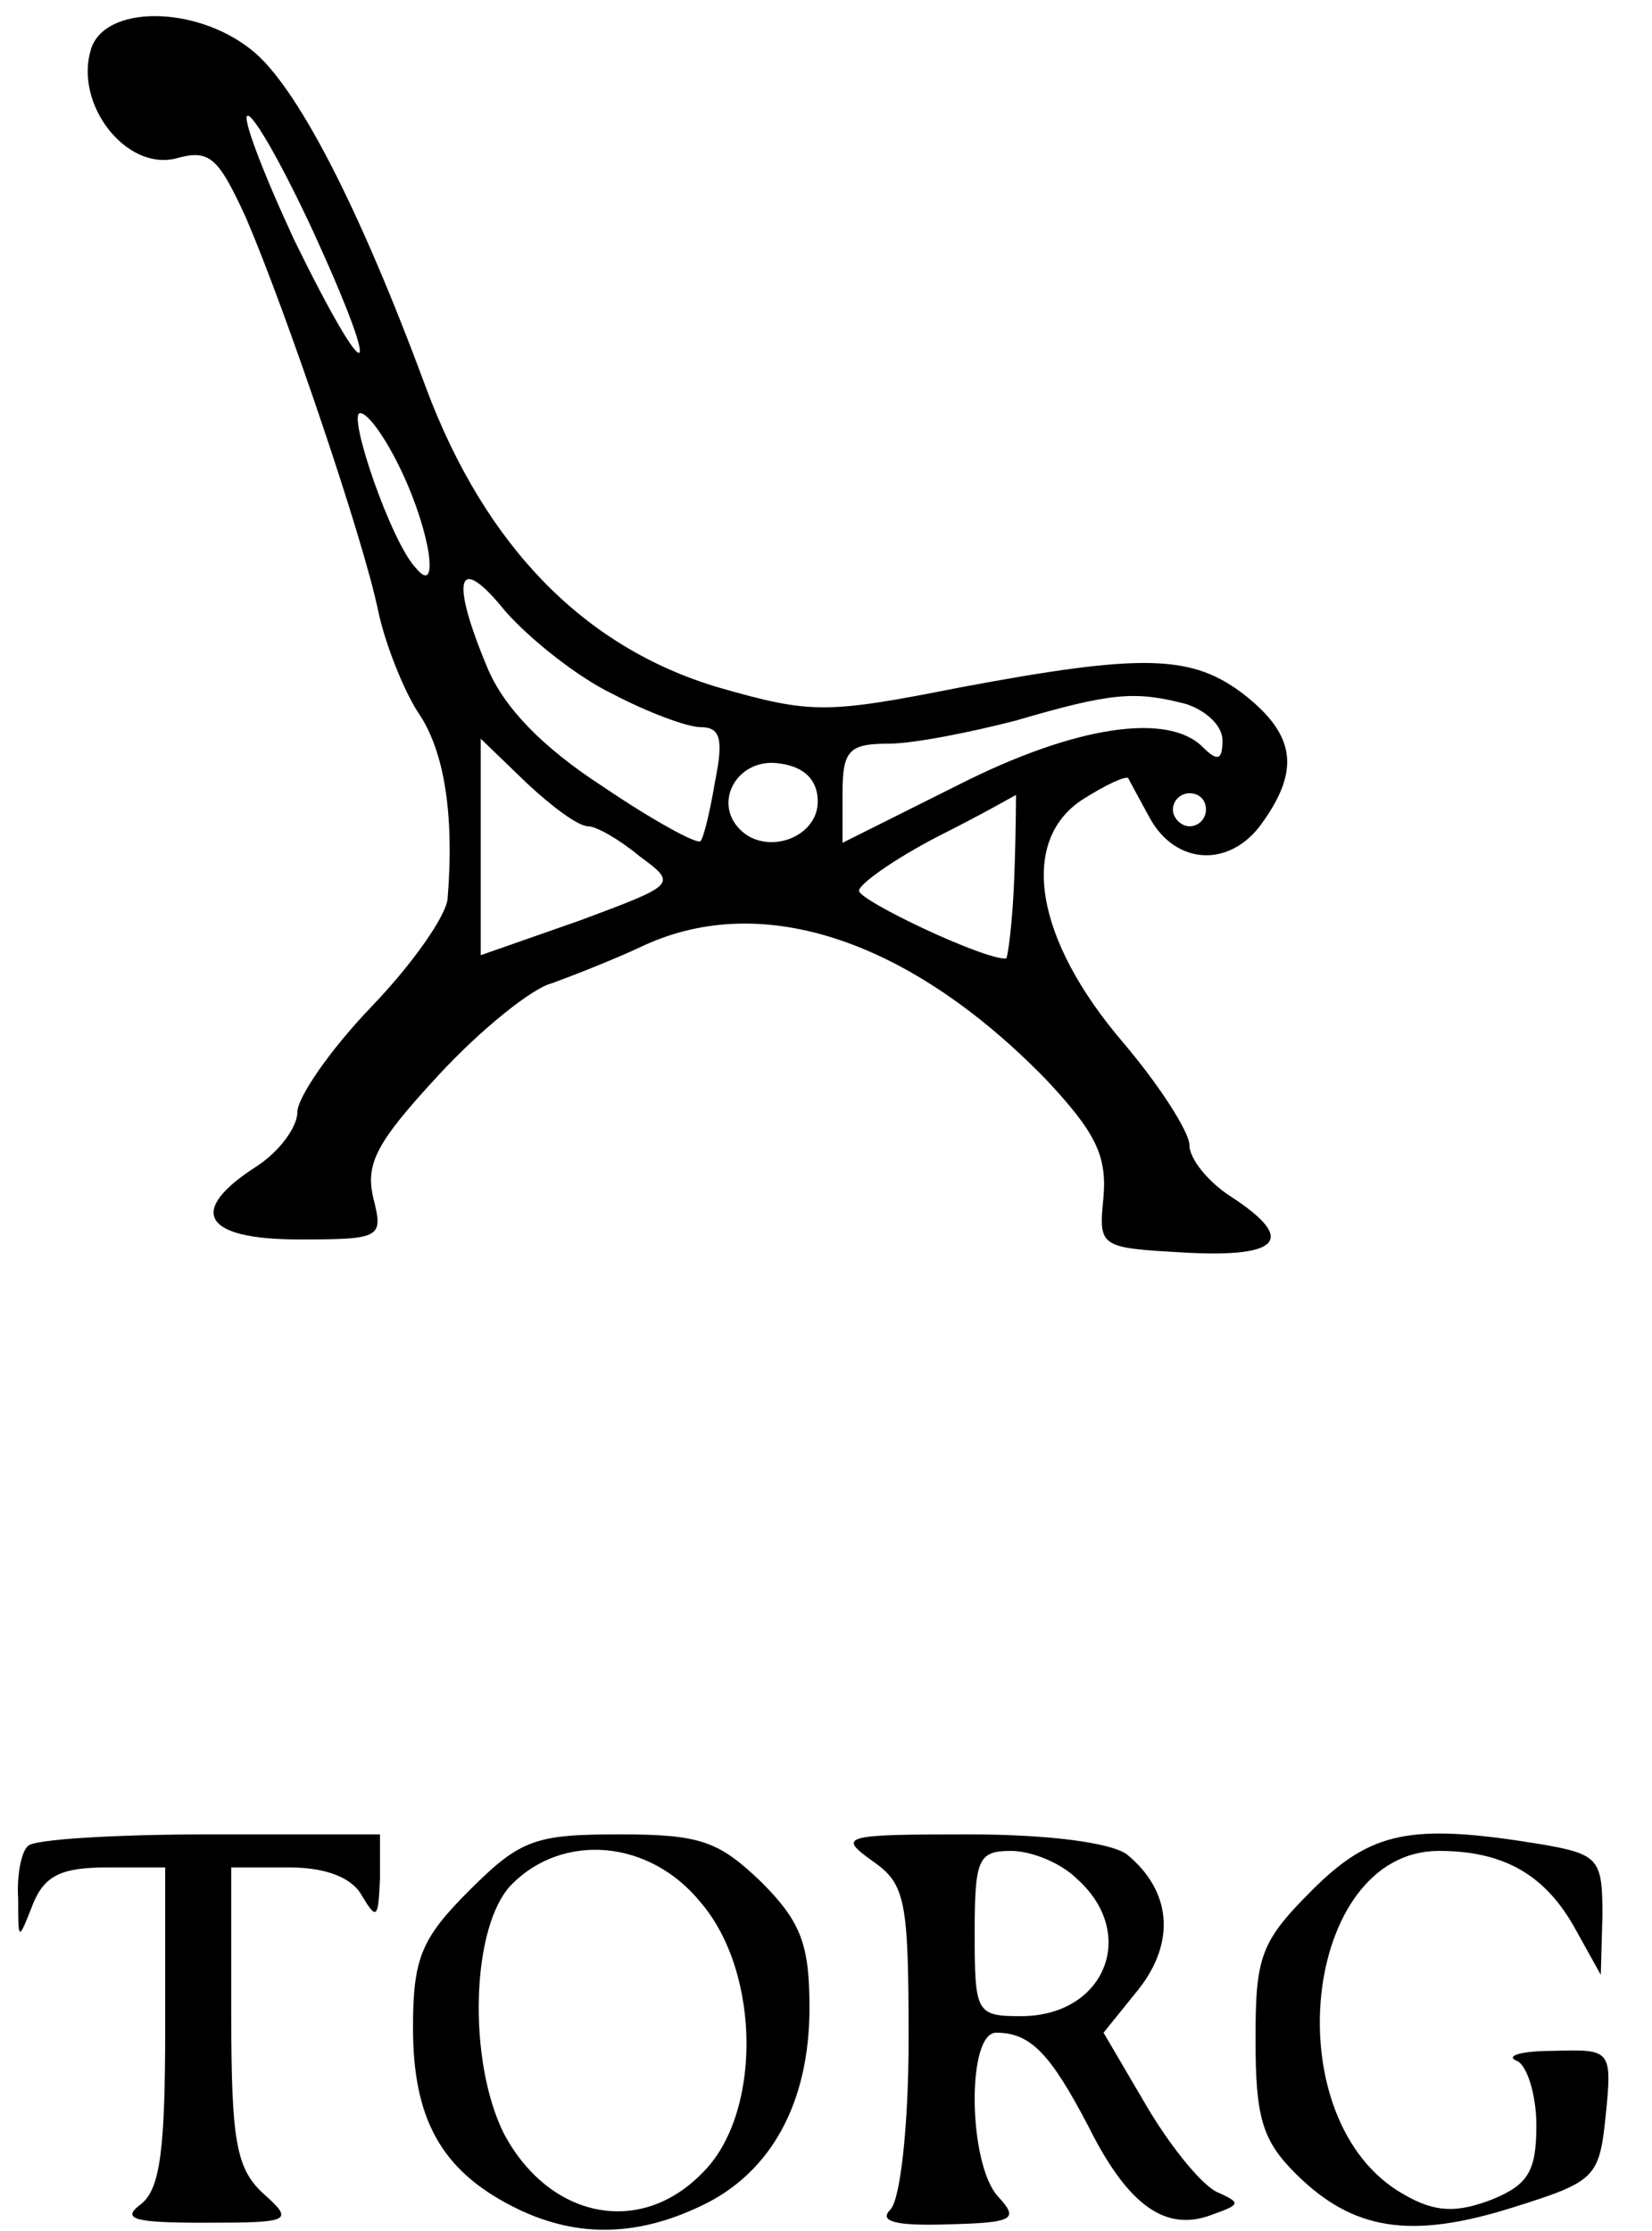
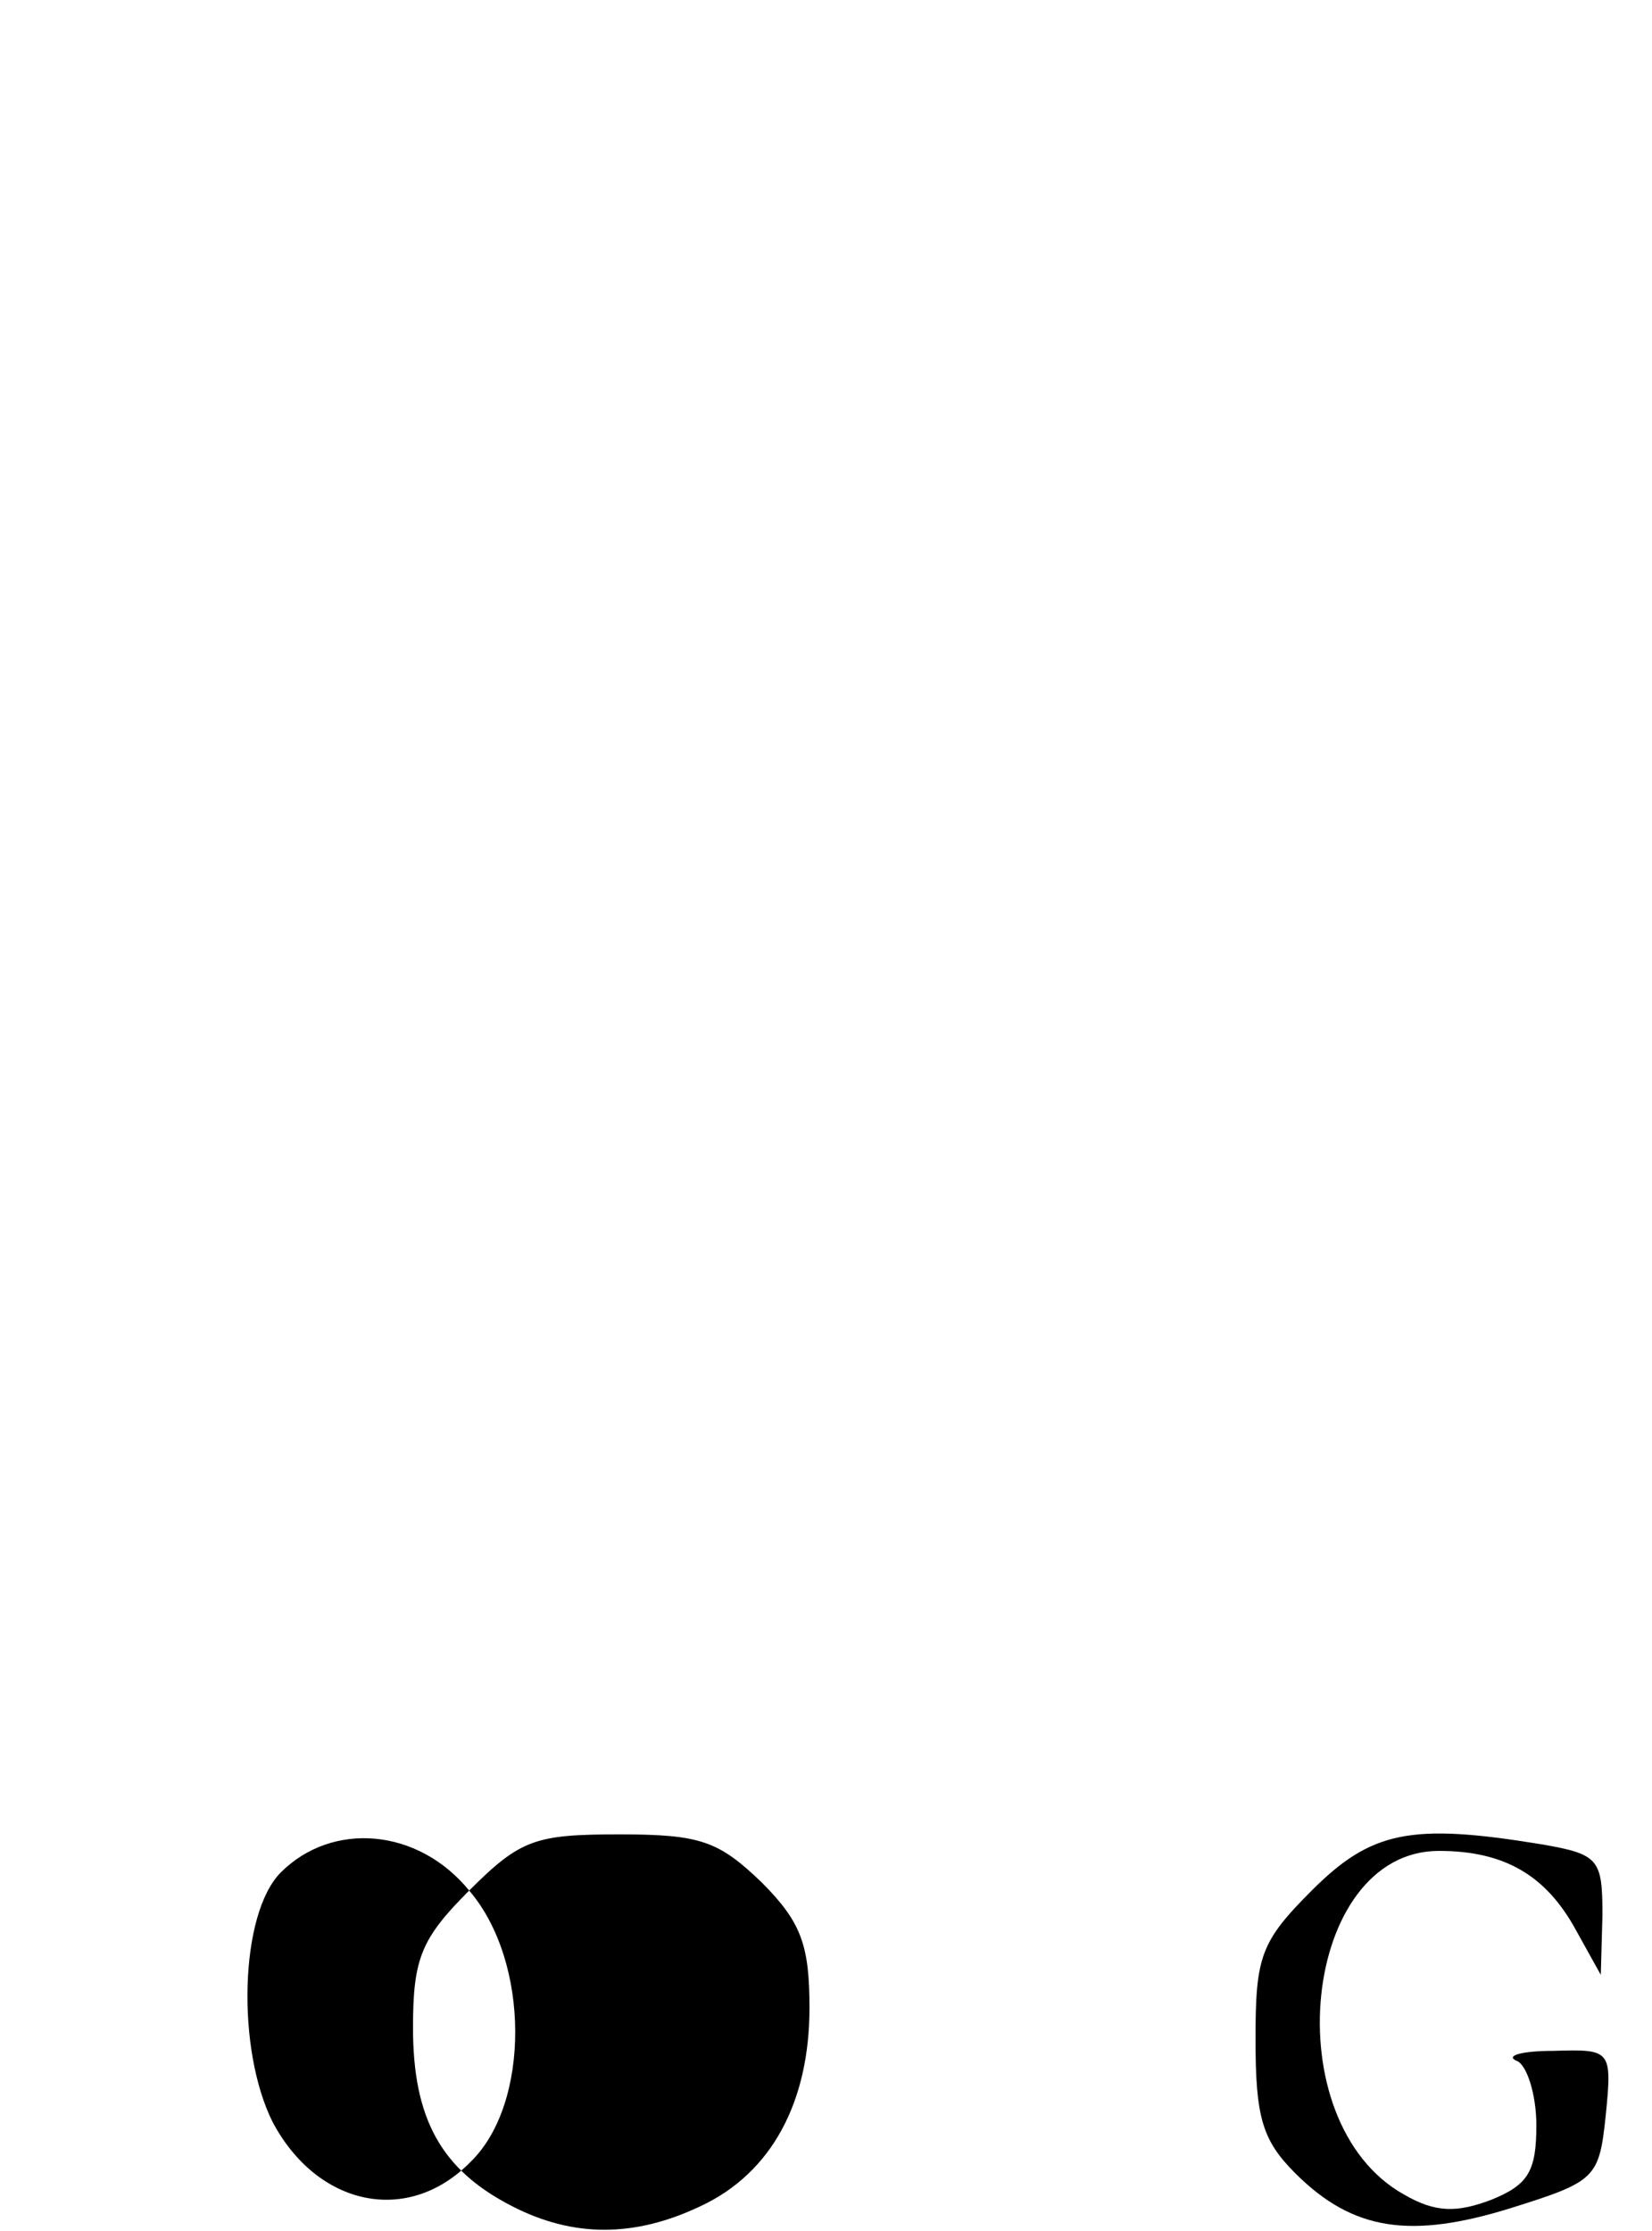
<svg xmlns="http://www.w3.org/2000/svg" version="1.0" width="100pt" height="135pt" viewBox="0 0 100 135" preserveAspectRatio="xMidYMid meet">
  <g transform="translate(0,135) scale(0.1,-0.1)" fill="#000000" stroke="none">
-     <path d="M55 1320 c-10 -33 21 -73 51 -66 21 6 26 1 43 -36 24 -56 71 -194 80 -238 4 -19 15 -47 24 -61 16 -23 22 -62 18 -112 0 -10 -21 -40 -46 -66 -25 -26 -45 -55 -45 -64 0 -9 -11 -24 -25 -33 -42 -27 -32 -44 26 -44 50 0 51 1 45 25 -5 21 2 34 40 75 25 27 56 52 68 55 11 4 37 14 56 23 72 33 161 3 243 -81 30 -32 37 -46 35 -71 -3 -31 -3 -31 50 -34 57 -3 67 8 27 34 -14 9 -25 23 -25 31 0 8 -18 36 -40 62 -54 63 -63 122 -25 147 14 9 27 15 28 13 1 -2 7 -13 13 -24 16 -29 49 -30 68 -3 23 32 20 53 -10 77 -32 25 -61 26 -173 5 -81 -16 -90 -16 -146 0 -81 24 -141 85 -177 181 -41 111 -79 184 -106 205 -34 27 -89 27 -97 0z m135 -111 c43 -94 34 -98 -12 -4 -19 41 -32 75 -28 75 4 0 22 -32 40 -71z m53 -144 c18 -38 23 -76 9 -59 -15 15 -42 94 -34 94 5 0 16 -16 25 -35z m128 -135 c21 -11 45 -20 53 -20 12 0 14 -7 9 -32 -3 -18 -7 -35 -9 -37 -2 -2 -28 12 -59 33 -37 24 -60 48 -70 72 -23 55 -18 70 11 34 15 -17 44 -40 65 -50z m347 -6 c12 -4 22 -13 22 -22 0 -12 -3 -13 -12 -4 -21 21 -77 13 -148 -23 l-70 -35 0 30 c0 26 4 30 28 30 15 0 50 7 77 14 58 17 72 18 103 10z m-362 -74 c5 0 19 -8 31 -18 23 -17 23 -17 -36 -39 l-60 -21 0 65 0 66 28 -27 c15 -14 31 -26 37 -26z m139 15 c0 -22 -31 -33 -47 -17 -17 17 -1 44 24 40 15 -2 23 -10 23 -23z m119 -45 c-1 -28 -4 -50 -5 -50 -13 -1 -89 35 -89 41 0 4 21 19 48 33 26 13 47 25 47 25 0 1 0 -22 -1 -49z m116 40 c0 -5 -4 -10 -10 -10 -5 0 -10 5 -10 10 0 6 5 10 10 10 6 0 10 -4 10 -10z" />
-     <path d="M17 233 c-4 -3 -7 -18 -6 -32 0 -26 0 -26 9 -3 7 17 17 22 45 22 l35 0 0 -96 c0 -75 -3 -99 -15 -108 -12 -9 -3 -11 39 -11 53 0 54 1 35 18 -16 15 -19 32 -19 107 l0 90 35 0 c22 0 38 -6 44 -17 9 -15 10 -14 11 10 l0 27 -103 0 c-57 0 -107 -3 -110 -7z" />
-     <path d="M284 206 c-29 -29 -34 -41 -34 -83 0 -55 17 -86 60 -108 37 -19 74 -19 114 0 43 20 66 63 66 120 0 38 -5 52 -29 76 -26 25 -37 29 -86 29 -51 0 -60 -3 -91 -34z m140 -7 c37 -43 37 -129 1 -164 -38 -39 -93 -27 -120 24 -22 44 -20 126 5 151 31 31 83 27 114 -11z" />
-     <path d="M528 224 c20 -14 22 -23 22 -108 0 -52 -5 -97 -11 -103 -7 -7 2 -10 34 -9 41 1 44 3 31 17 -18 20 -19 99 -1 99 21 0 33 -13 56 -57 24 -48 47 -64 75 -53 17 6 17 7 4 13 -9 3 -28 26 -43 51 l-27 46 21 26 c23 29 20 60 -7 82 -10 7 -47 12 -96 12 -76 0 -79 -1 -58 -16z m124 -11 c37 -33 17 -83 -34 -83 -27 0 -28 2 -28 50 0 45 2 50 22 50 12 0 30 -7 40 -17z" />
+     <path d="M284 206 c-29 -29 -34 -41 -34 -83 0 -55 17 -86 60 -108 37 -19 74 -19 114 0 43 20 66 63 66 120 0 38 -5 52 -29 76 -26 25 -37 29 -86 29 -51 0 -60 -3 -91 -34z c37 -43 37 -129 1 -164 -38 -39 -93 -27 -120 24 -22 44 -20 126 5 151 31 31 83 27 114 -11z" />
    <path d="M794 206 c-31 -31 -34 -40 -34 -90 0 -47 4 -61 24 -81 35 -35 70 -40 131 -21 51 16 53 18 57 56 4 40 3 40 -32 39 -19 0 -29 -3 -22 -6 6 -2 12 -20 12 -39 0 -28 -5 -36 -27 -45 -21 -8 -34 -8 -53 3 -79 44 -62 208 21 208 40 0 65 -15 83 -48 l15 -27 1 36 c0 34 -2 37 -37 43 -79 13 -103 8 -139 -28z" />
  </g>
</svg>